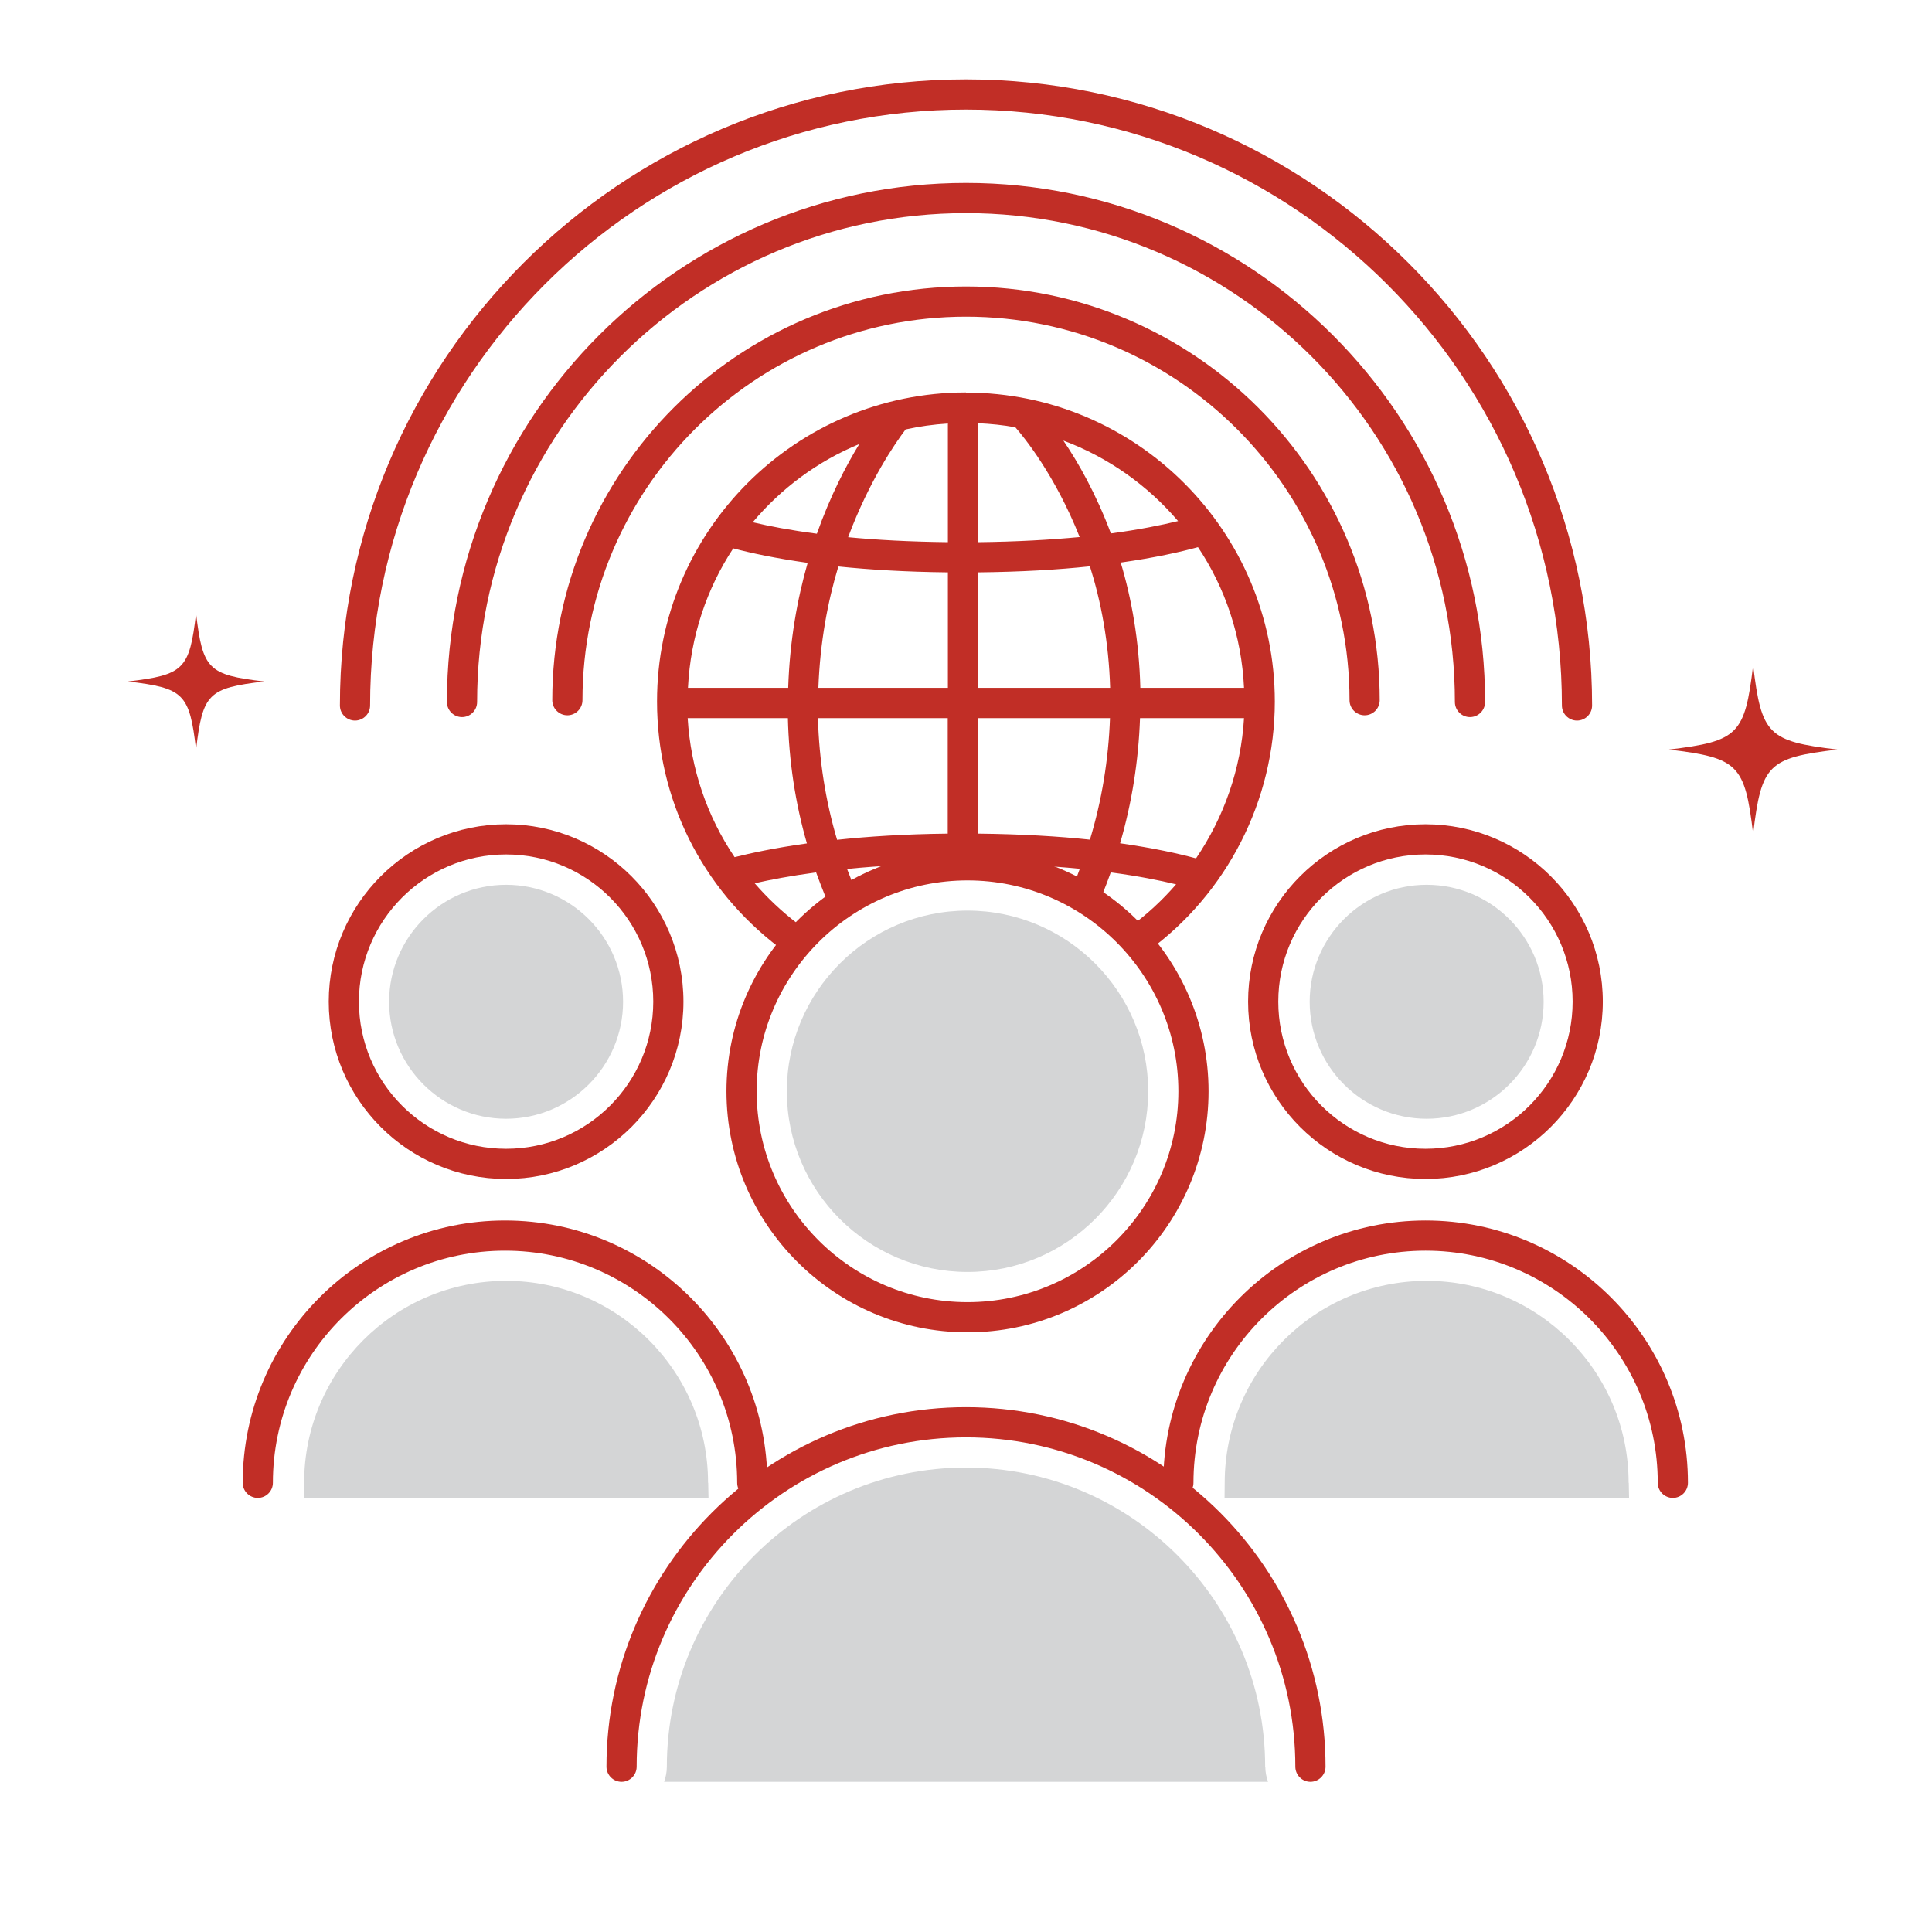
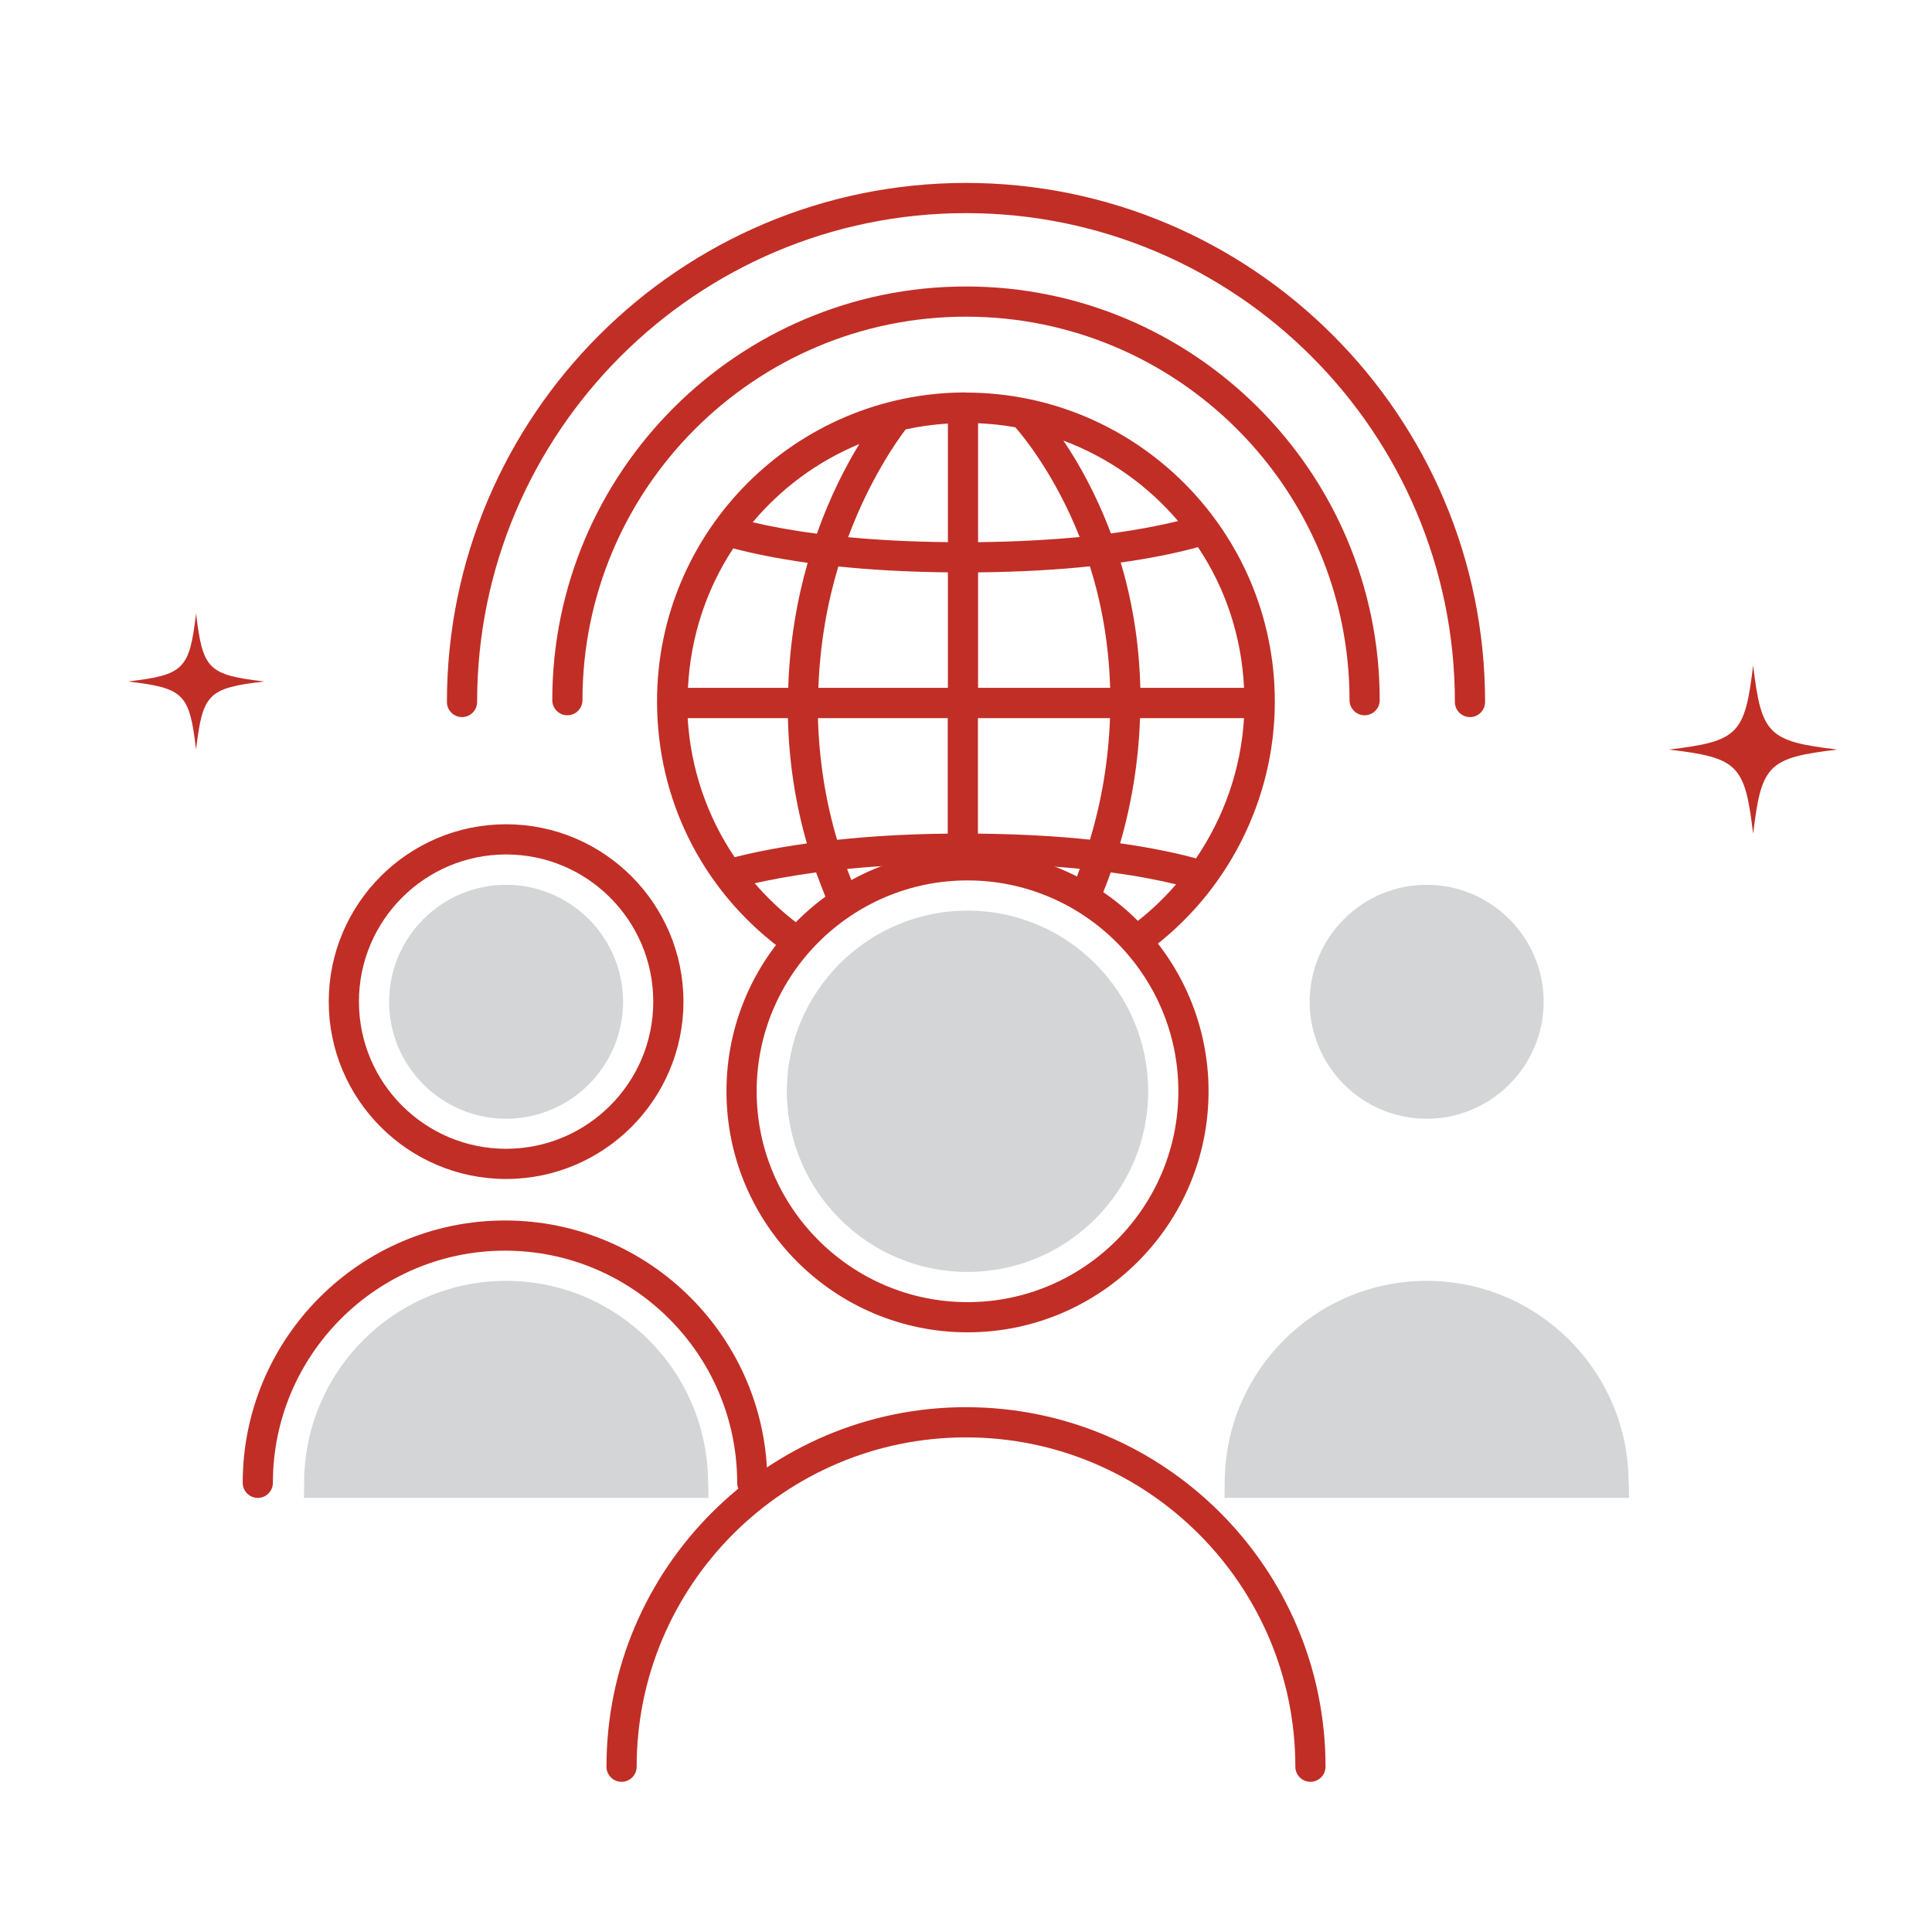
<svg xmlns="http://www.w3.org/2000/svg" id="Icone" viewBox="0 0 128 128">
  <defs>
    <style>
      .cls-1 {
        fill: #d4d5d6;
      }

      .cls-1, .cls-2 {
        stroke-width: 0px;
      }

      .cls-2 {
        fill: #c12e26;
      }
    </style>
  </defs>
  <path class="cls-1" d="m33.53,58.62c-4.27,0-7.75,3.48-7.75,7.75s3.48,7.75,7.75,7.75,7.75-3.48,7.75-7.75-3.48-7.75-7.75-7.75Z" />
  <path class="cls-2" d="m33.53,78.11c-6.48,0-11.75-5.27-11.75-11.75s5.27-11.75,11.75-11.75,11.75,5.27,11.75,11.75-5.27,11.75-11.75,11.75Zm0-21.5c-5.38,0-9.75,4.37-9.75,9.75s4.37,9.75,9.75,9.75,9.75-4.37,9.75-9.75-4.37-9.75-9.75-9.75Z" />
  <path class="cls-2" d="m49.84,99.24c-.55,0-1-.45-1-1,0-8.48-6.9-15.38-15.38-15.38s-15.38,6.9-15.38,15.38c0,.55-.45,1-1,1s-1-.45-1-1c0-9.59,7.8-17.38,17.38-17.38s17.38,7.8,17.38,17.38c0,.55-.45,1-1,1Z" />
  <path class="cls-1" d="m102.27,66.37c0-4.27-3.48-7.75-7.75-7.75s-7.75,3.48-7.75,7.75,3.48,7.75,7.75,7.75,7.75-3.48,7.75-7.75Z" />
-   <path class="cls-2" d="m94.44,78.11c-6.48,0-11.75-5.27-11.75-11.75s5.27-11.75,11.75-11.75,11.75,5.27,11.75,11.75-5.27,11.75-11.75,11.75Zm0-21.5c-5.38,0-9.75,4.37-9.75,9.75s4.37,9.75,9.75,9.75,9.75-4.37,9.75-9.75-4.37-9.75-9.75-9.75Z" />
-   <path class="cls-2" d="m110.83,99.24c-.55,0-1-.45-1-1,0-8.48-6.9-15.38-15.38-15.38s-15.38,6.9-15.38,15.38c0,.55-.45,1-1,1s-1-.45-1-1c0-9.59,7.8-17.38,17.38-17.38s17.38,7.8,17.38,17.38c0,.55-.45,1-1,1Z" />
  <path class="cls-1" d="m107.9,98.24c0-7.38-6-13.38-13.38-13.38s-13.38,6-13.38,13.38c0,.06,0,.42-.01,1h26.8c-.01-.55-.02-.91-.02-1Z" />
  <path class="cls-1" d="m46.91,98.24c0-7.38-6-13.38-13.38-13.38s-13.38,6-13.38,13.38c0,.06,0,.42-.01,1h26.8c-.01-.55-.02-.91-.02-1Z" />
  <g>
    <path class="cls-1" d="m64.1,60.33c-6.6,0-11.97,5.37-11.97,11.97s5.37,11.97,11.97,11.97,11.97-5.37,11.97-11.97-5.37-11.97-11.97-11.97Z" />
    <path class="cls-2" d="m64.1,88.27c-8.81,0-15.97-7.16-15.97-15.97s7.16-15.97,15.97-15.97,15.97,7.16,15.97,15.97-7.16,15.97-15.97,15.97Zm0-29.94c-7.7,0-13.97,6.27-13.97,13.97s6.27,13.97,13.97,13.97,13.97-6.27,13.97-13.97-6.27-13.97-13.97-13.97Z" />
    <path class="cls-2" d="m86.82,118.05c-.55,0-1-.45-1-1,0-12.03-9.79-21.82-21.82-21.82s-21.82,9.79-21.82,21.82c0,.55-.45,1-1,1s-1-.45-1-1c0-13.13,10.68-23.82,23.82-23.82s23.82,10.68,23.82,23.82c0,.55-.45,1-1,1Z" />
  </g>
-   <path class="cls-1" d="m83.82,117.05c0-10.93-8.89-19.82-19.82-19.82s-19.82,8.89-19.82,19.82c0,.35-.07.69-.18,1h40.01c-.11-.31-.18-.65-.18-1Z" />
  <g>
    <path class="cls-2" d="m64,26c-11.29,0-20.47,9.18-20.47,20.47,0,6.46,2.95,12.4,8.1,16.31l1.21-1.59c-1.05-.8-2-1.7-2.84-2.67,1.01-.23,2.36-.49,4.07-.72.2.55.41,1.1.63,1.64l1.85-.77c-.15-.37-.29-.73-.43-1.1,2.14-.21,4.7-.36,7.69-.36s5.58.14,7.73.35c-.11.3-.22.6-.34.9l1.85.76c.19-.47.37-.94.54-1.42,1.82.24,3.25.53,4.33.79-.91,1.05-1.94,2.01-3.09,2.84l1.18,1.62c5.29-3.84,8.45-10.04,8.45-16.57,0-11.29-9.18-20.47-20.47-20.47Zm14.06,8.52c-1.11.27-2.58.57-4.46.82-.99-2.64-2.17-4.71-3.15-6.15,2.97,1.11,5.58,2.96,7.6,5.33Zm-2.51,11.04c-.08-3.12-.58-5.9-1.3-8.29,2.27-.32,3.95-.7,5.12-1.02,1.8,2.69,2.89,5.89,3.05,9.32h-6.87Zm-29.97,0c.17-3.4,1.24-6.56,3-9.23,1.17.31,2.8.66,4.93.96-.69,2.4-1.19,5.18-1.29,8.28h-6.64Zm9.96-8.03c2.04.21,4.45.36,7.26.39v7.65h-8.58c.11-3.02.62-5.72,1.32-8.03Zm9.26-9.49c.84.04,1.66.12,2.47.27.55.63,2.63,3.16,4.26,7.27-1.91.18-4.14.31-6.73.34v-7.88Zm-2,7.88c-2.54-.03-4.73-.15-6.61-.33,1.41-3.77,3.15-6.27,3.81-7.14.91-.2,1.84-.33,2.8-.39v7.86Zm2,2c2.87-.03,5.34-.18,7.41-.4.73,2.31,1.25,5.01,1.34,8.05h-8.75v-7.65Zm-7.87-8.5c-.88,1.44-1.92,3.43-2.81,5.94-1.75-.23-3.16-.5-4.25-.76,1.89-2.25,4.3-4.04,7.06-5.18Zm-8.26,27.37c-1.83-2.71-2.91-5.87-3.11-9.21h6.64c.07,2.85.49,5.63,1.26,8.3-2.16.3-3.75.65-4.79.91Zm5.53-9.21h8.59v7.65c-2.83.03-5.28.19-7.33.41-.77-2.59-1.19-5.29-1.27-8.06Zm10.59,7.65v-7.65h8.75c-.1,2.75-.54,5.45-1.33,8.05-2.07-.22-4.54-.37-7.41-.4Zm9.42.64c.78-2.68,1.22-5.46,1.32-8.29h6.89c-.2,3.35-1.32,6.55-3.18,9.29-1.14-.31-2.79-.68-5.03-1Z" />
    <path class="cls-2" d="m64,18.98c-15.11,0-27.41,12.3-27.41,27.41,0,.55.45,1,1,1s1-.45,1-1c0-14.01,11.4-25.41,25.41-25.41s25.41,11.4,25.41,25.41c0,.55.45,1,1,1s1-.45,1-1c0-15.11-12.3-27.41-27.41-27.41Z" />
    <path class="cls-2" d="m64,12.12c-18.96,0-34.39,15.43-34.39,34.39,0,.55.45,1,1,1s1-.45,1-1c0-17.86,14.53-32.39,32.39-32.39s32.39,14.53,32.39,32.39c0,.55.45,1,1,1s1-.45,1-1c0-18.96-15.43-34.39-34.39-34.39Z" />
-     <path class="cls-2" d="m64,5.26c-22.88,0-41.48,18.61-41.48,41.48,0,.55.45,1,1,1s1-.45,1-1c0-21.77,17.71-39.48,39.48-39.48s39.48,17.71,39.48,39.48c0,.55.45,1,1,1s1-.45,1-1c0-22.87-18.61-41.48-41.48-41.48Z" />
  </g>
  <path class="cls-2" d="m17.5,45.15c-3.71.44-4.07.8-4.51,4.51-.44-3.71-.8-4.07-4.51-4.51,3.71-.44,4.07-.8,4.51-4.51.44,3.71.8,4.07,4.51,4.51" />
  <path class="cls-2" d="m121.73,49.66c-4.59.55-5.03.99-5.58,5.58-.55-4.59-.99-5.03-5.58-5.58,4.59-.55,5.03-.99,5.58-5.58.55,4.59.99,5.03,5.58,5.58" />
</svg>